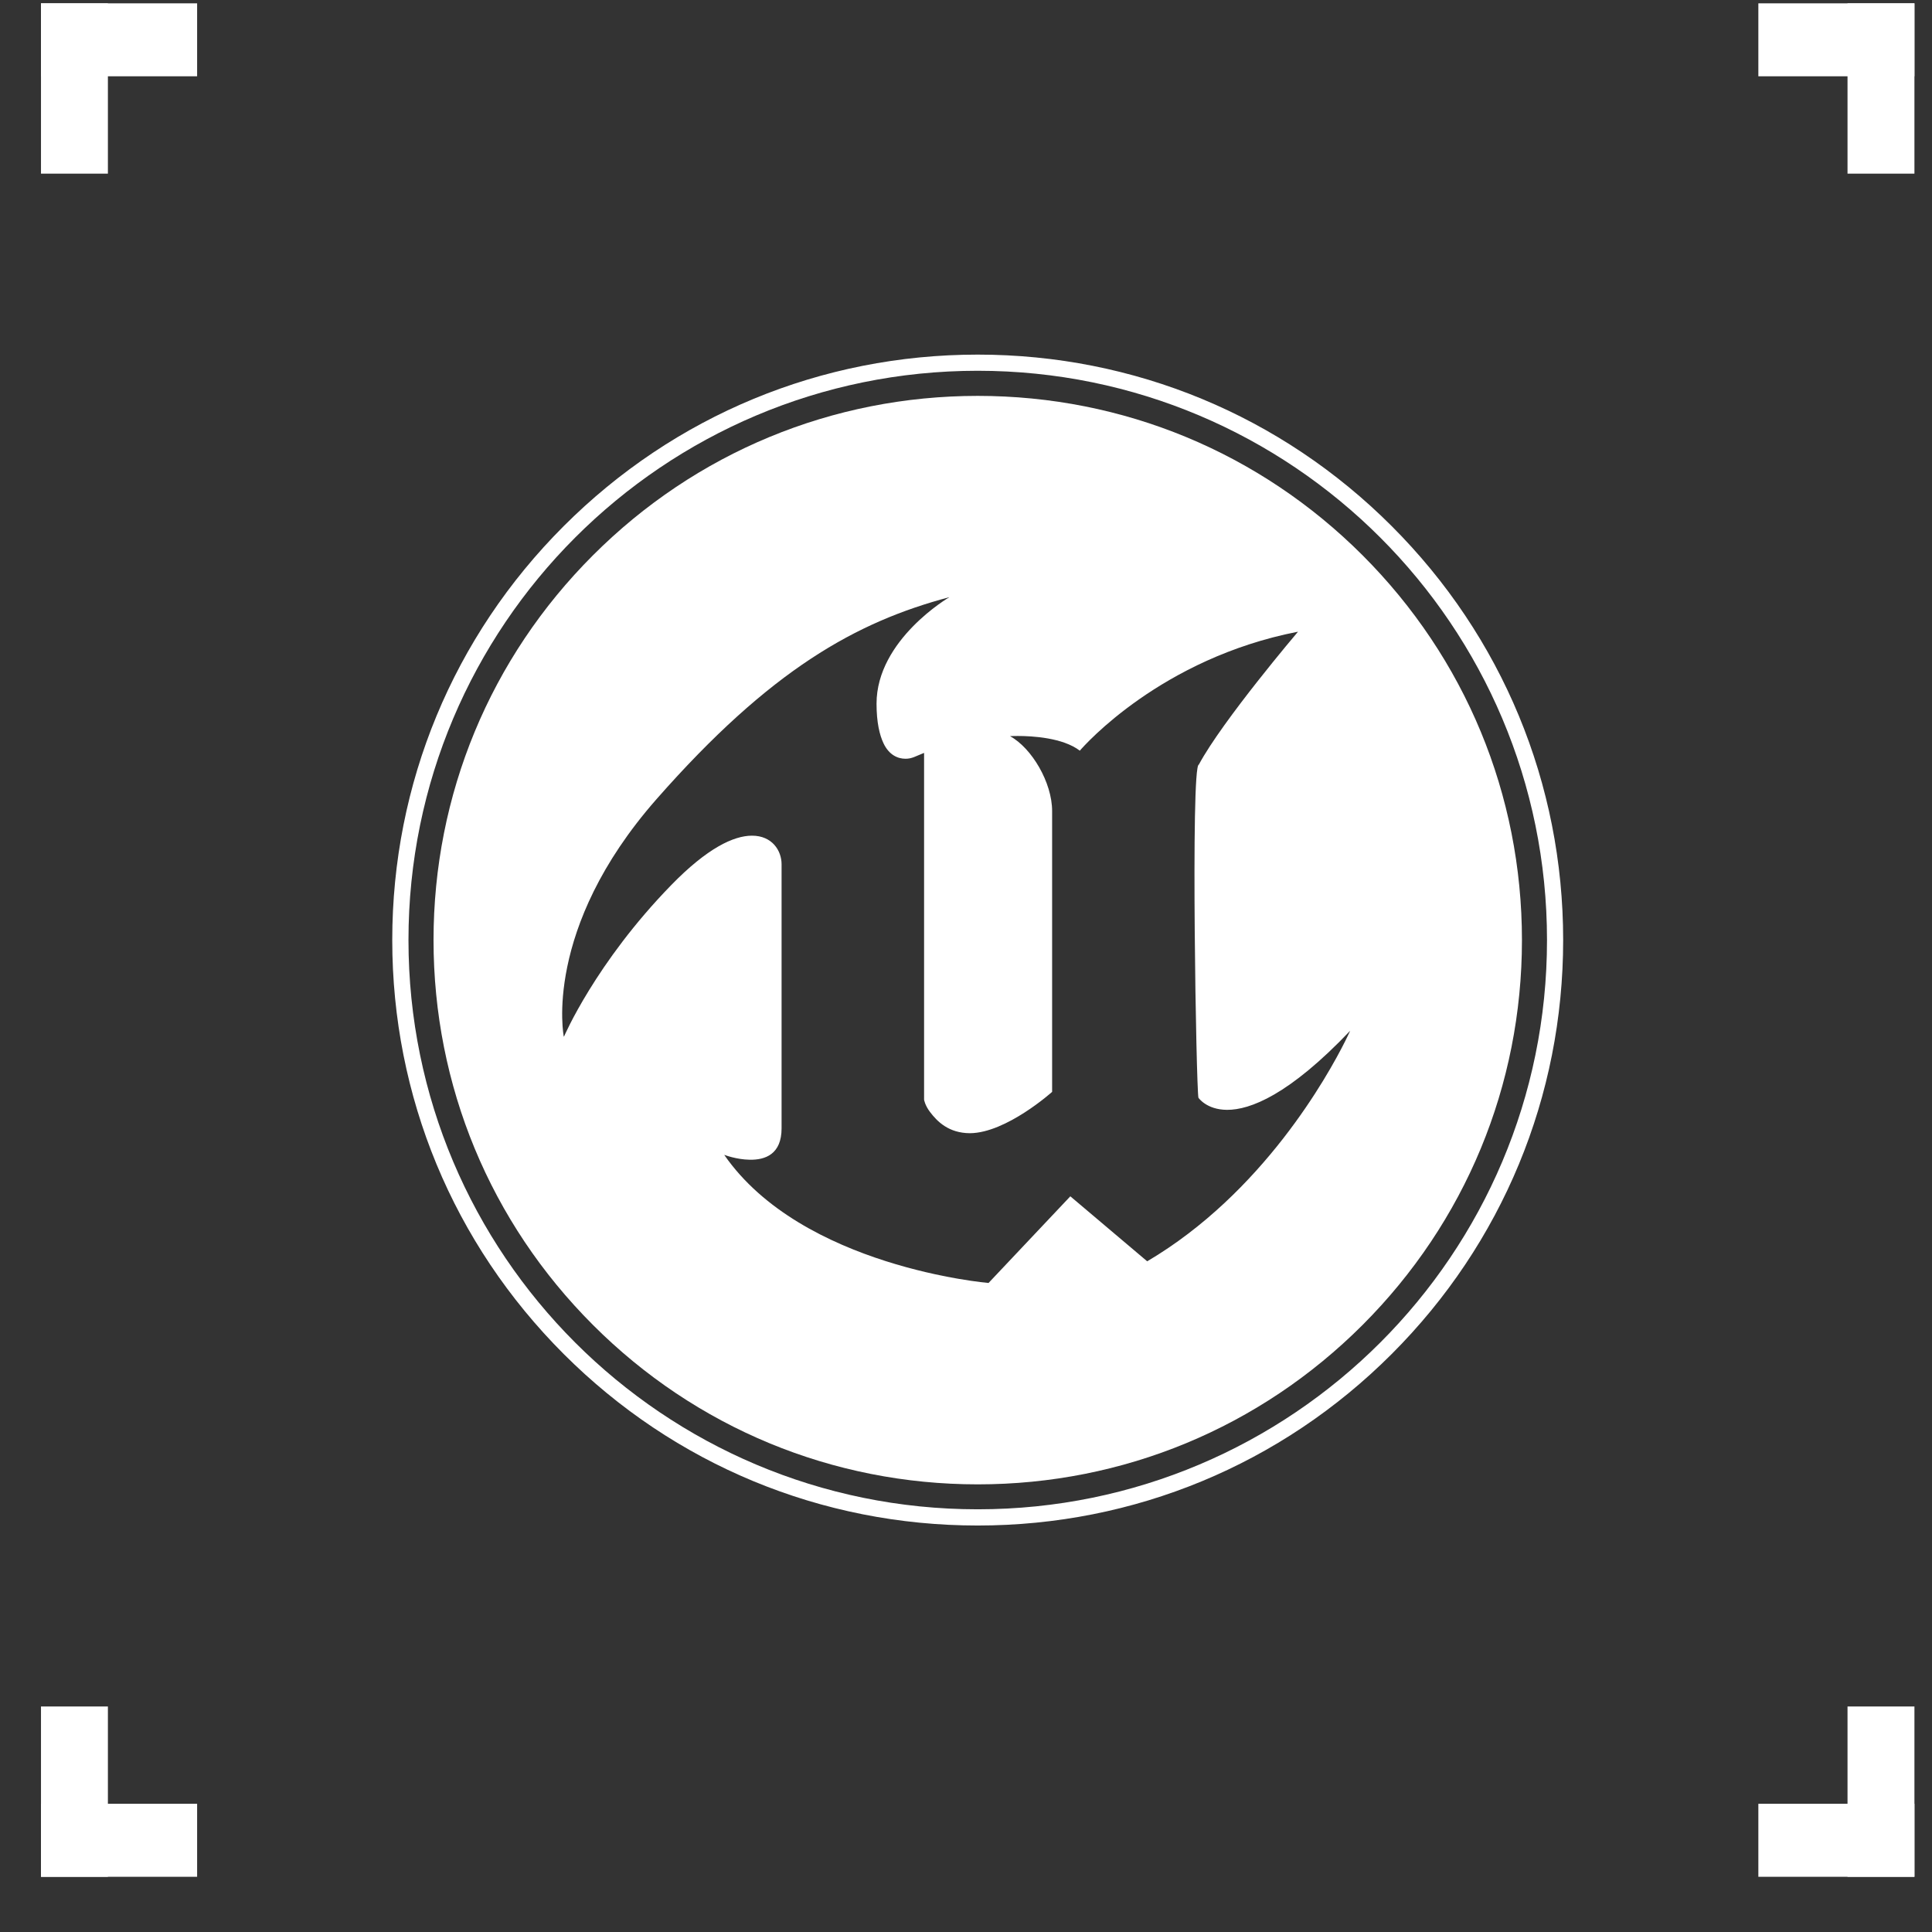
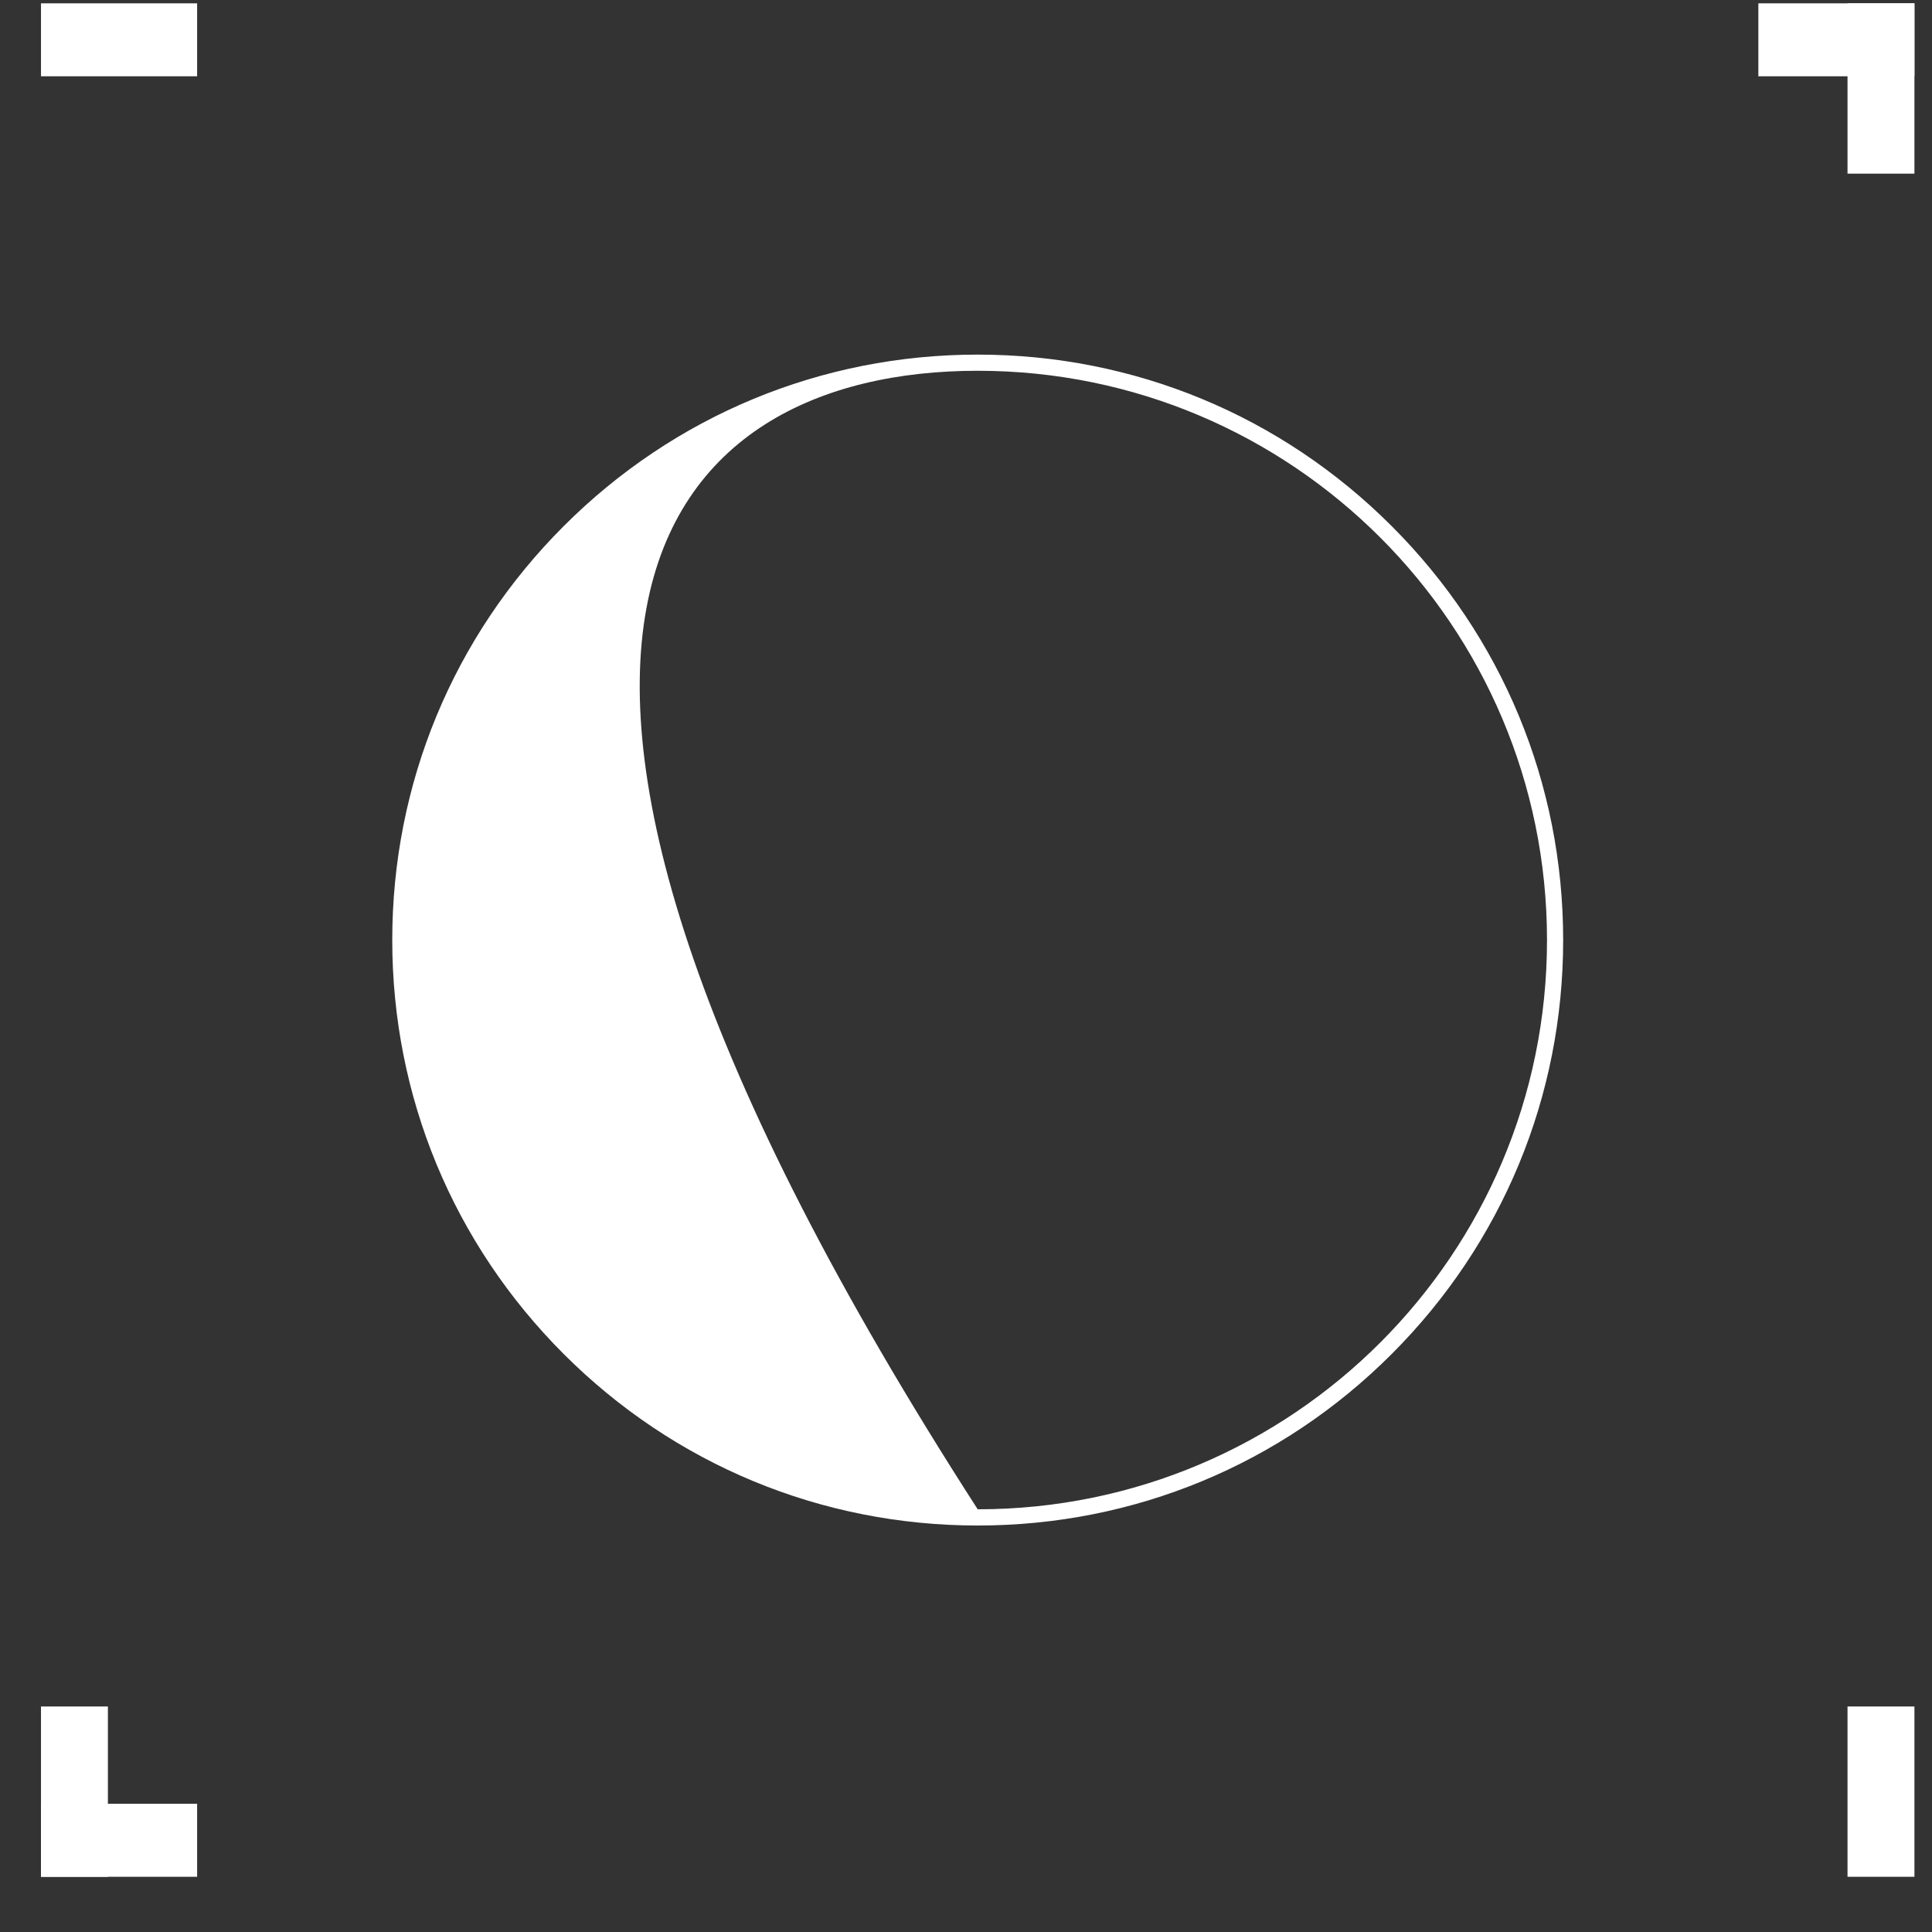
<svg xmlns="http://www.w3.org/2000/svg" width="33" height="33" viewBox="0 0 33 33" fill="none">
  <rect x="0" y="0" width="33" height="33" fill="#333333" stroke="none" />
-   <path d="M0.7 0.057H1.843V2.966H0.7V0.057Z" fill="white" />
  <path d="M0.7 1.303V0.057L3.367 0.057V1.303H0.7Z" fill="white" />
  <path d="M0.7 32.057H1.843V29.148H0.7V32.057Z" fill="white" />
  <path d="M0.7 30.81V32.057L3.367 32.057V30.81H0.7Z" fill="white" />
  <path d="M32.7 0.057H31.557V2.966H32.7V0.057Z" fill="white" />
  <path d="M32.7 1.303V0.057L30.034 0.057V1.303H32.7Z" fill="white" />
  <path d="M32.7 32.057H31.557V29.148H32.7V32.057Z" fill="white" />
-   <path d="M32.7 30.81V32.057L30.034 32.057V30.81H32.7Z" fill="white" />
-   <path d="M9.63 17.707C9.63 17.707 9.261 15.873 11.213 13.651C13.165 11.43 14.63 10.622 16.212 10.201C16.212 10.201 16.21 10.202 16.209 10.203C16.211 10.203 16.213 10.202 16.215 10.201C16.215 10.201 14.972 10.925 14.972 12.019C14.972 12.336 15.023 12.555 15.093 12.7C15.186 12.894 15.333 12.96 15.466 12.96C15.577 12.961 15.643 12.915 15.784 12.86V18.784C15.784 18.784 15.799 18.88 15.885 18.993C16.008 19.155 16.202 19.354 16.567 19.356C17.189 19.352 17.971 18.65 17.971 18.65V13.853C17.971 13.365 17.622 12.776 17.252 12.574C17.252 12.574 17.302 12.571 17.384 12.571C17.628 12.571 18.152 12.599 18.444 12.822C18.525 12.728 19.835 11.246 22.165 10.791C22.165 10.791 22.164 10.791 22.163 10.792C22.166 10.791 22.168 10.791 22.17 10.791C22.17 10.791 20.881 12.308 20.477 13.06C20.405 13.065 20.395 14.488 20.407 15.911C20.418 17.283 20.451 18.656 20.47 18.75C20.47 18.75 20.607 18.955 20.958 18.957C21.352 18.959 22.018 18.703 23.062 17.606C23.062 17.606 23.034 17.669 22.979 17.779C22.68 18.377 21.569 20.38 19.595 21.544C19.595 21.544 19.595 21.544 19.595 21.544L18.314 20.461L18.282 20.434L16.885 21.914C16.885 21.914 16.885 21.914 16.883 21.914C16.883 21.914 13.7 21.645 12.371 19.727C12.371 19.727 12.373 19.728 12.377 19.729C12.376 19.728 12.376 19.727 12.375 19.727C12.375 19.727 12.576 19.805 12.804 19.809C13.07 19.814 13.35 19.717 13.35 19.272V14.762C13.35 14.532 13.191 14.273 12.843 14.274C12.53 14.275 12.081 14.486 11.467 15.116C10.171 16.445 9.633 17.707 9.633 17.707C9.633 17.707 9.632 17.705 9.632 17.702C9.631 17.705 9.63 17.707 9.63 17.707ZM16.701 25.354C19.184 25.354 21.518 24.387 23.274 22.631C25.029 20.875 25.996 18.541 25.996 16.058C25.996 13.575 25.029 11.241 23.274 9.485C21.518 7.729 19.184 6.762 16.701 6.762C14.218 6.762 11.883 7.729 10.128 9.485C8.372 11.241 7.405 13.575 7.405 16.058C7.405 18.541 8.372 20.875 10.128 22.631C11.883 24.387 14.218 25.354 16.701 25.354Z" fill="white" />
-   <path d="M16.7 6.333C22.07 6.333 26.424 10.687 26.424 16.057C26.424 21.427 22.07 25.78 16.7 25.78C11.33 25.78 6.977 21.427 6.977 16.057C6.977 10.687 11.33 6.333 16.7 6.333ZM16.7 26.057C19.371 26.057 21.883 25.017 23.771 23.128C25.66 21.239 26.7 18.728 26.7 16.057C26.7 13.386 25.66 10.874 23.771 8.986C21.883 7.097 19.371 6.057 16.7 6.057C14.029 6.057 11.518 7.097 9.629 8.986C7.74 10.874 6.7 13.386 6.7 16.057C6.7 18.728 7.74 21.239 9.629 23.128C11.518 25.017 14.029 26.057 16.7 26.057Z" fill="white" />
+   <path d="M16.7 6.333C22.07 6.333 26.424 10.687 26.424 16.057C26.424 21.427 22.07 25.78 16.7 25.78C6.977 10.687 11.33 6.333 16.7 6.333ZM16.7 26.057C19.371 26.057 21.883 25.017 23.771 23.128C25.66 21.239 26.7 18.728 26.7 16.057C26.7 13.386 25.66 10.874 23.771 8.986C21.883 7.097 19.371 6.057 16.7 6.057C14.029 6.057 11.518 7.097 9.629 8.986C7.74 10.874 6.7 13.386 6.7 16.057C6.7 18.728 7.74 21.239 9.629 23.128C11.518 25.017 14.029 26.057 16.7 26.057Z" fill="white" />
</svg>